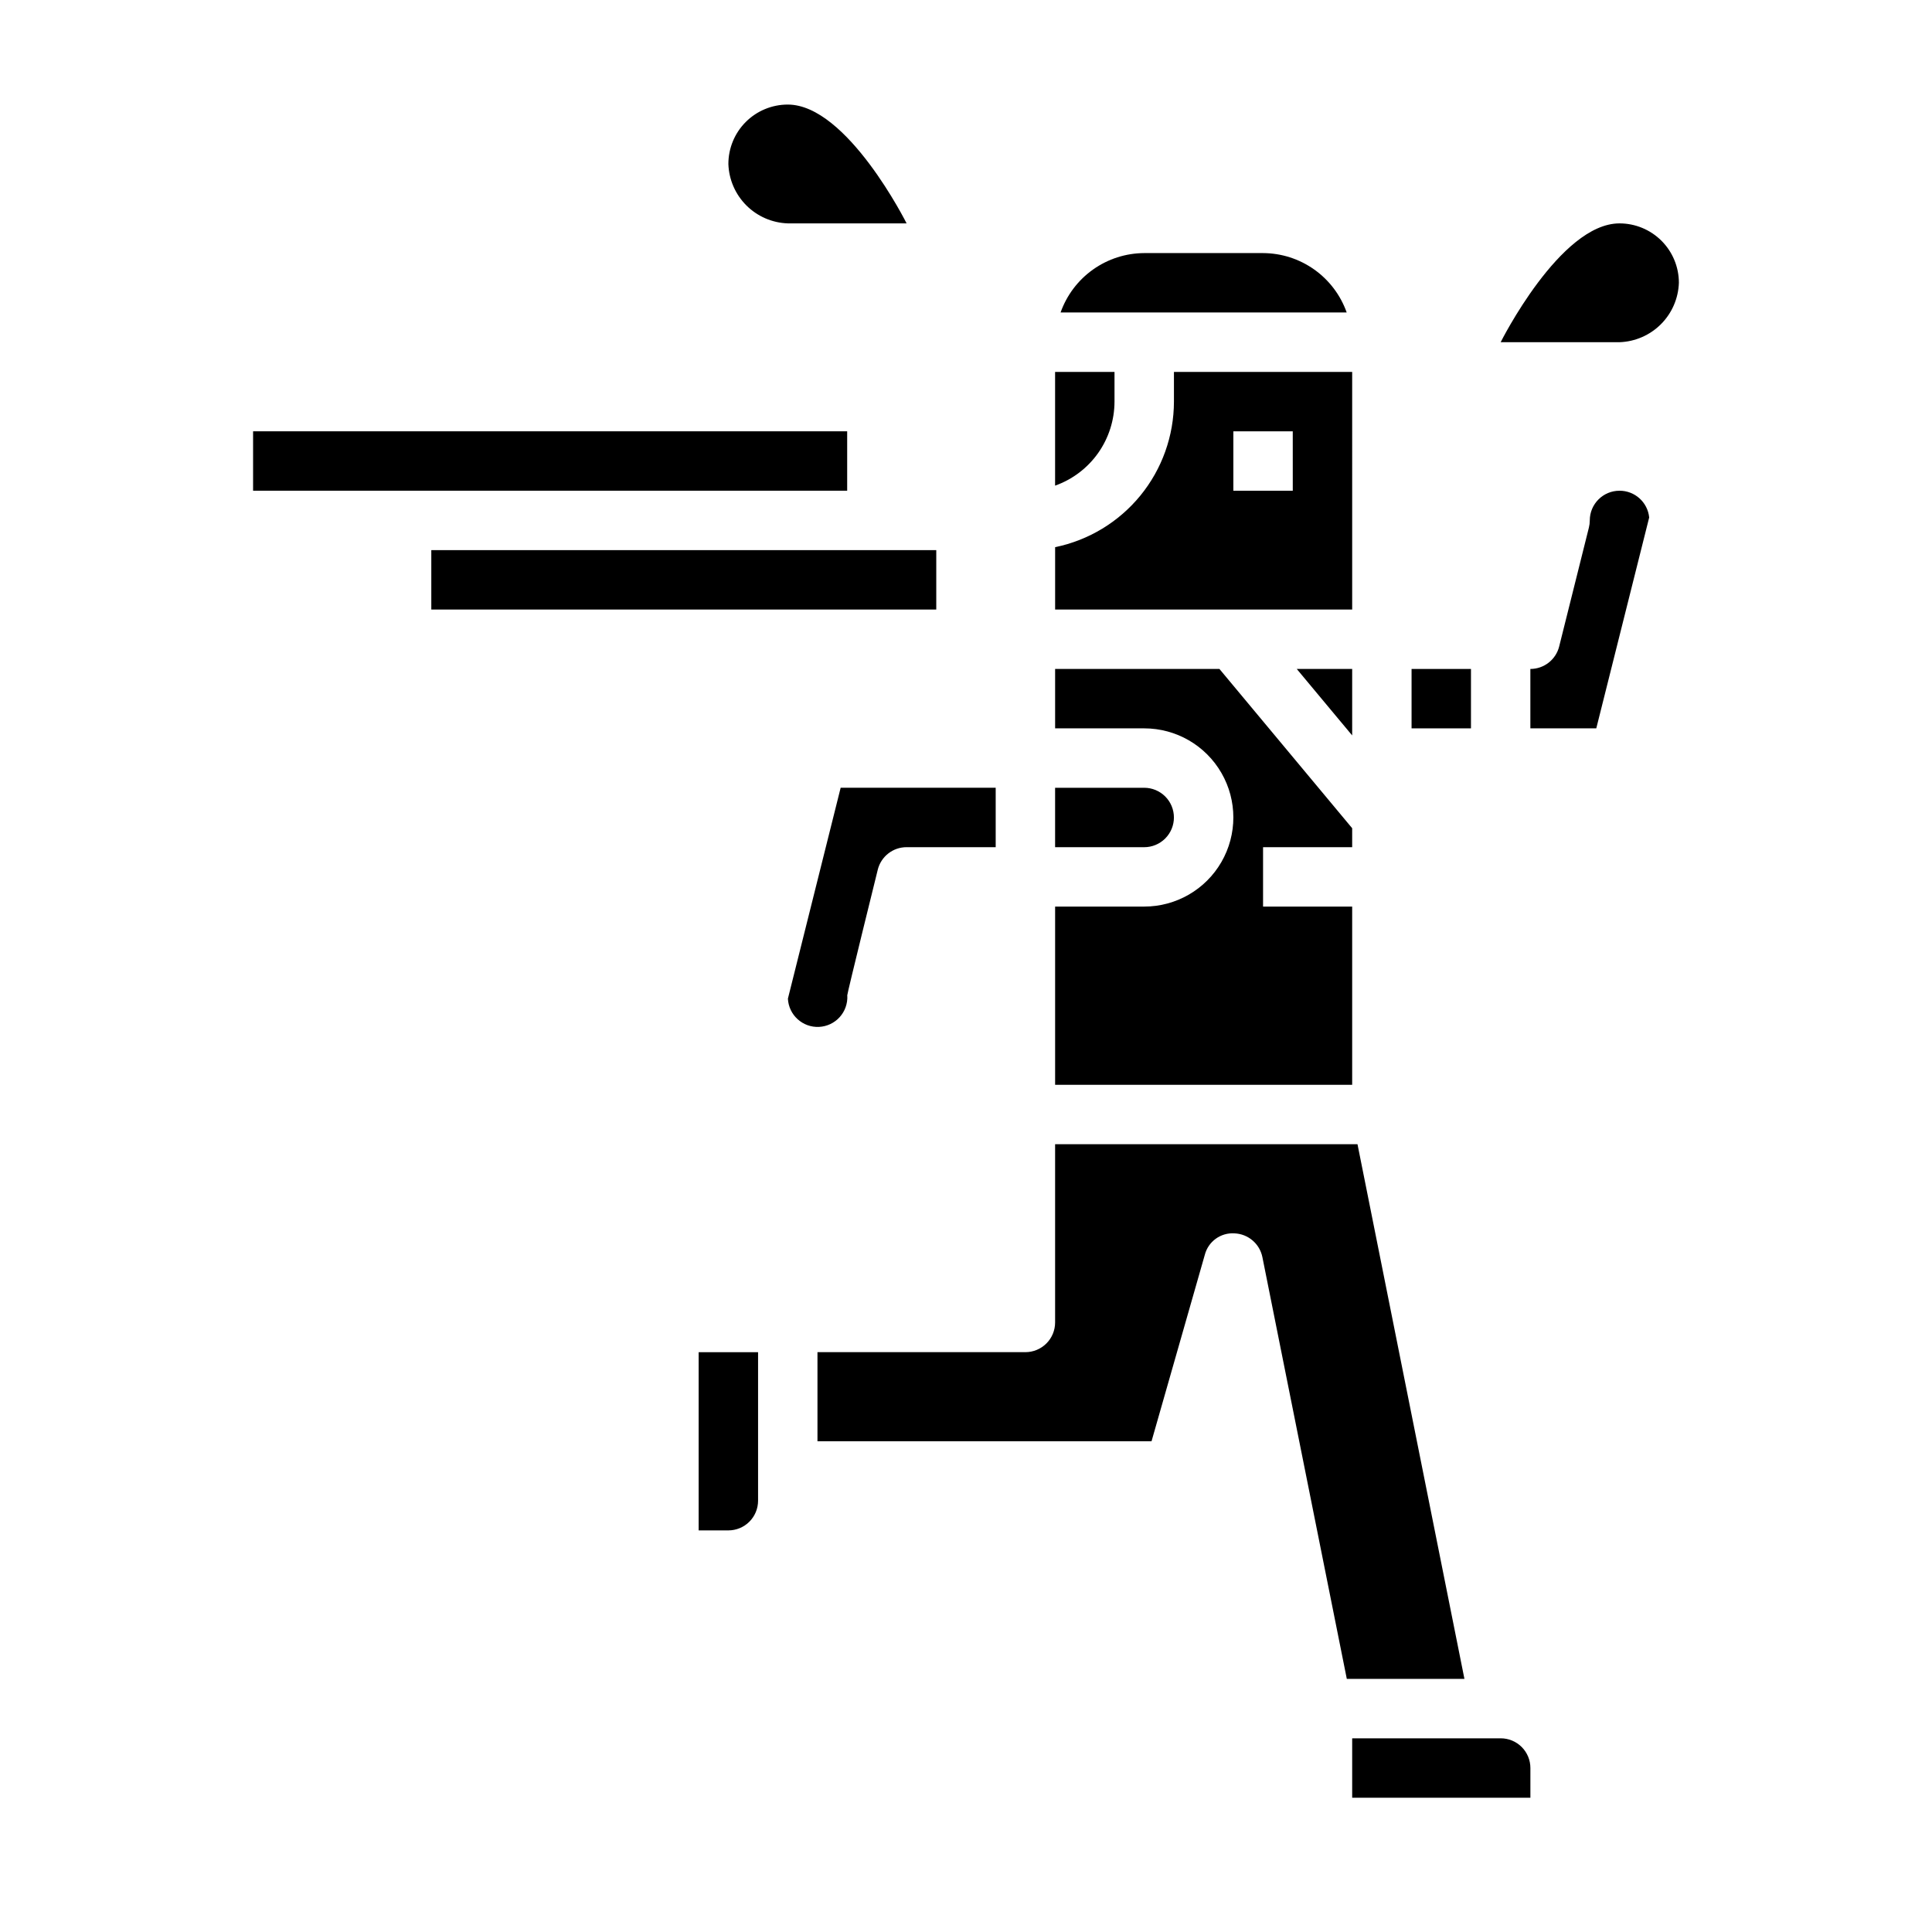
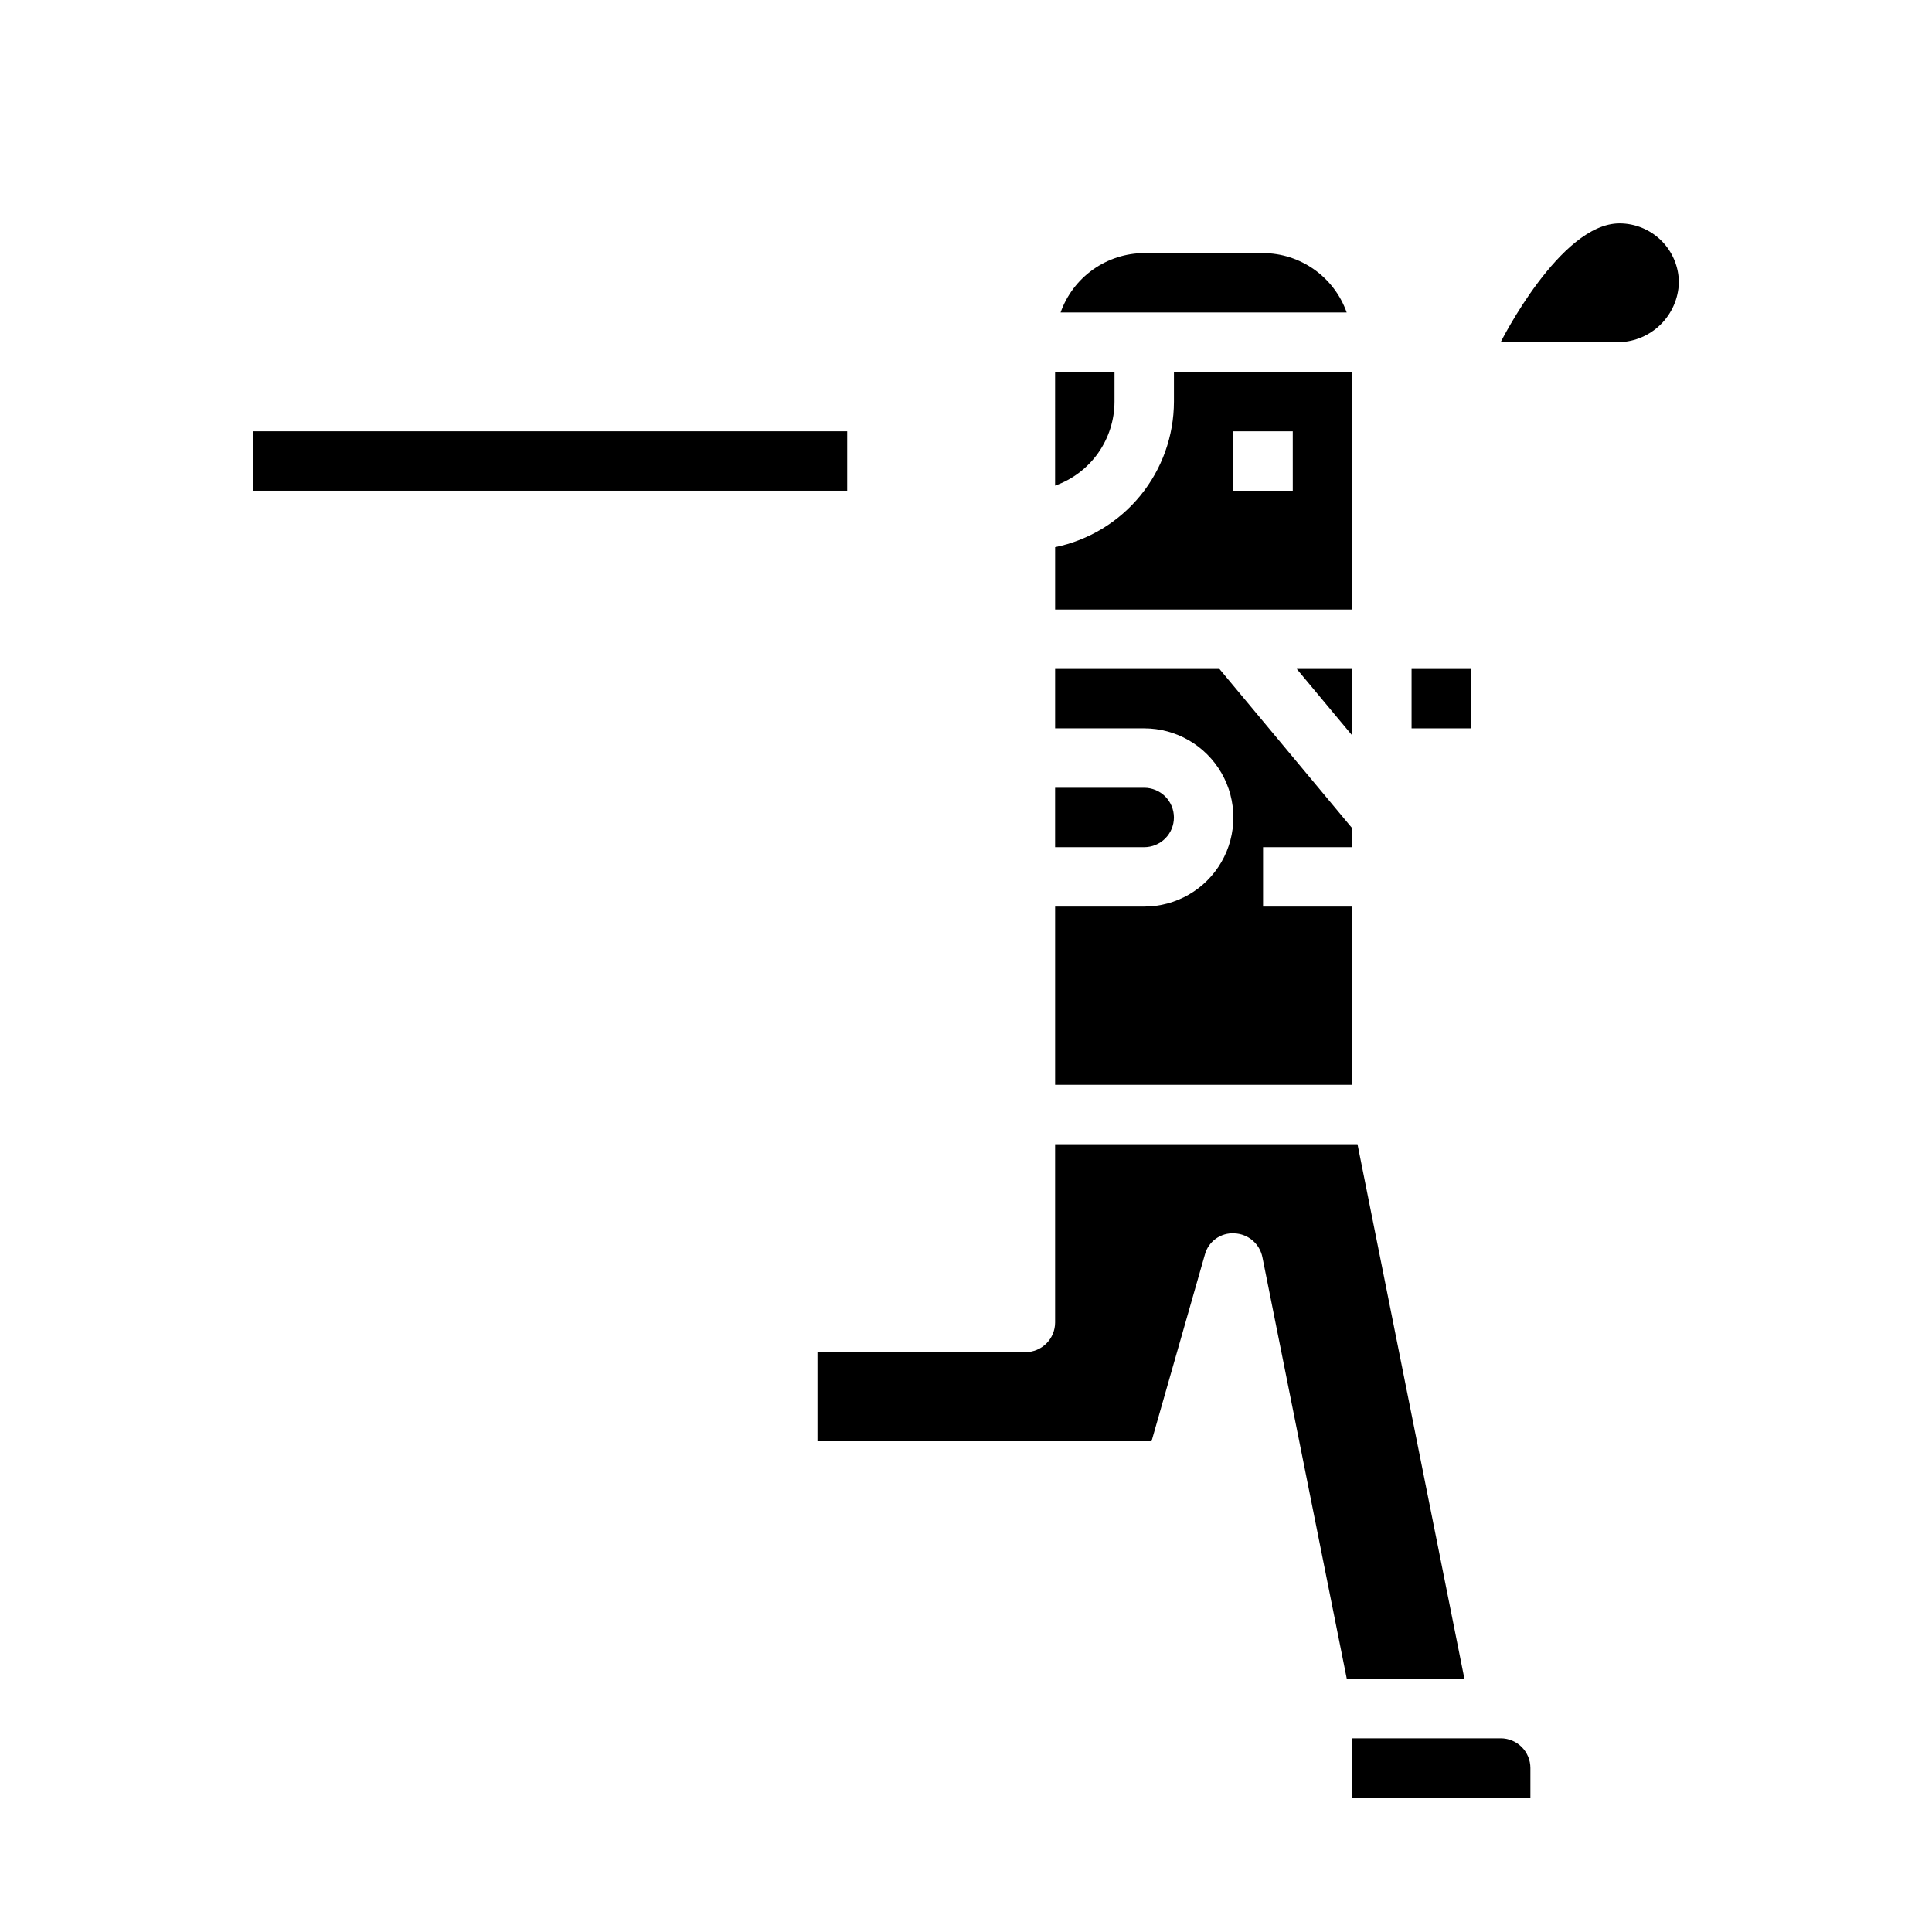
<svg xmlns="http://www.w3.org/2000/svg" fill="#000000" width="800px" height="800px" version="1.1" viewBox="144 144 512 512">
  <g>
    <path d="m423.61 272.7c4.602-1.633 8.586-4.652 11.406-8.637 2.816-3.988 4.332-8.75 4.34-13.633v-7.871h-15.746z" />
    <path d="m502.34 242.56h-47.234v7.871c-0.012 9.07-3.148 17.859-8.883 24.887-5.738 7.027-13.719 11.859-22.605 13.688v16.531h78.723zm-15.742 31.488h-15.746v-15.746h15.742z" />
    <path d="m478.72 211.07h-31.488c-4.867 0.02-9.609 1.543-13.578 4.363-3.965 2.816-6.969 6.793-8.59 11.379h75.824c-1.621-4.586-4.625-8.562-8.59-11.379-3.969-2.82-8.711-4.344-13.578-4.363z" />
-     <path d="m329.15 549.57h7.875c2.086 0 4.09-0.828 5.566-2.305 1.477-1.477 2.305-3.481 2.305-5.566v-39.359h-15.746z" />
    <path d="m503.75 447.23h-80.137v47.23c0 2.09-0.828 4.094-2.305 5.566-1.477 1.477-3.477 2.309-5.566 2.309h-55.105v23.617l88.531-0.004 14.113-49.391v0.004c0.906-3.551 4.215-5.949 7.871-5.707 3.621 0.148 6.672 2.746 7.394 6.297l22.371 111.77h31.172z" />
    <path d="m541.7 604.67h-39.359v15.742h47.23v-7.871c0-2.086-0.828-4.09-2.305-5.566-1.477-1.477-3.481-2.305-5.566-2.305z" />
-     <path d="m573.18 274.05c-4.348 0-7.871 3.523-7.871 7.871 0 0.641-0.082 1.281-0.238 1.906l-7.871 31.488c-0.875 3.504-4.023 5.965-7.637 5.965v15.742h17.469l14.02-55.887c-0.406-4.039-3.812-7.106-7.871-7.086z" />
-     <path d="m368.51 407.87c0-0.645 8.109-33.395 8.109-33.395h-0.004c0.875-3.504 4.023-5.965 7.637-5.965h23.617v-15.746h-41.086l-13.98 55.891c0.219 4.348 3.918 7.699 8.266 7.481 2.09-0.105 4.051-1.035 5.453-2.586 1.402-1.547 2.129-3.594 2.027-5.68z" />
    <path d="m455.1 360.64c0-2.086-0.828-4.09-2.305-5.566-1.477-1.473-3.477-2.305-5.566-2.305h-23.617v15.742h23.617v0.004c2.09 0 4.09-0.832 5.566-2.309s2.305-3.477 2.305-5.566z" />
    <path d="m502.34 321.28h-14.684l14.684 17.617z" />
    <path d="m502.34 368.51v-5.023l-35.18-42.211h-43.543v15.742h23.617v0.004c8.438 0 16.234 4.5 20.453 11.809 4.219 7.305 4.219 16.309 0 23.613-4.219 7.309-12.016 11.809-20.453 11.809h-23.617v47.23l78.723 0.004v-47.234h-23.617v-15.742z" />
    <path d="m518.08 321.28h15.742v15.742h-15.742z" />
-     <path d="m258.3 289.79h133.82v15.742h-133.82z" />
+     <path d="m258.3 289.79h133.82h-133.82z" />
    <path d="m211.07 258.3h157.44v15.742h-157.44z" />
    <path d="m573.18 203.2c-15.742 0-31.488 31.488-31.488 31.488h31.488c4.133-0.141 8.055-1.844 10.98-4.766 2.922-2.922 4.625-6.848 4.762-10.98 0-4.176-1.656-8.18-4.609-11.133s-6.957-4.609-11.133-4.609z" />
-     <path d="m352.77 171.71c-4.176 0-8.18 1.656-11.133 4.609-2.953 2.953-4.609 6.957-4.609 11.133 0.137 4.133 1.84 8.059 4.762 10.98 2.926 2.926 6.848 4.625 10.98 4.766h31.488s-15.742-31.488-31.488-31.488z" />
  </g>
</svg>